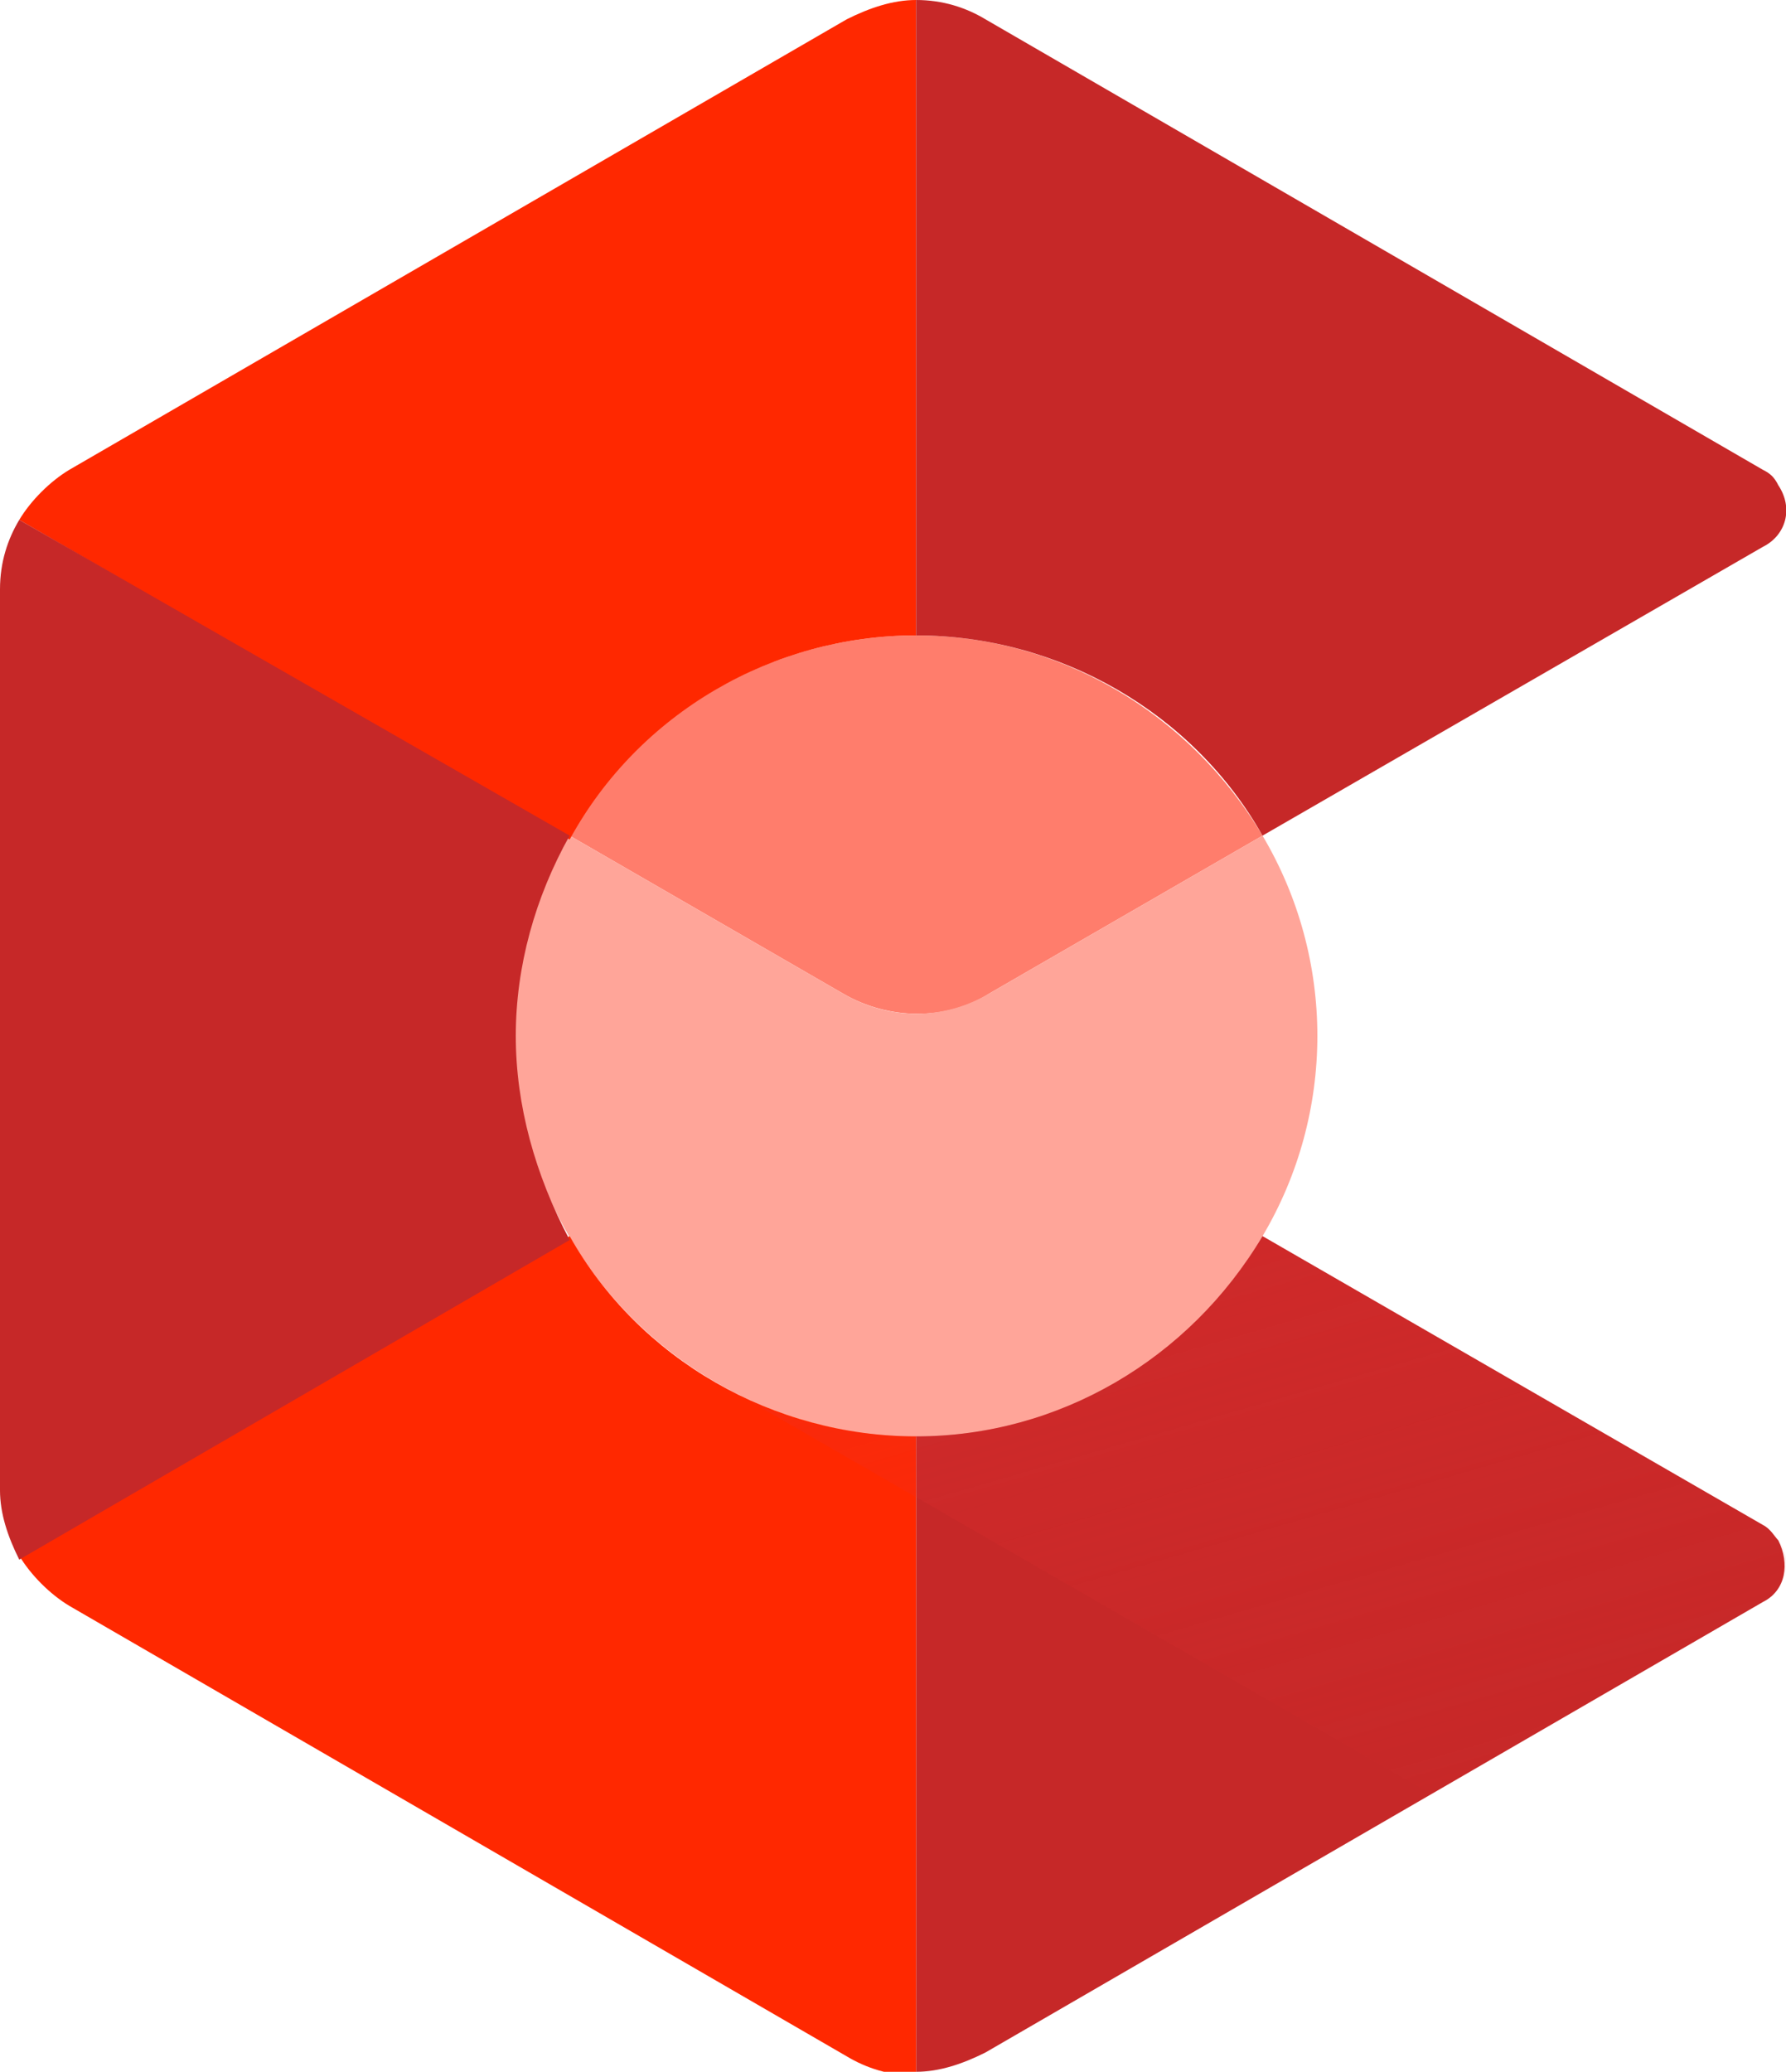
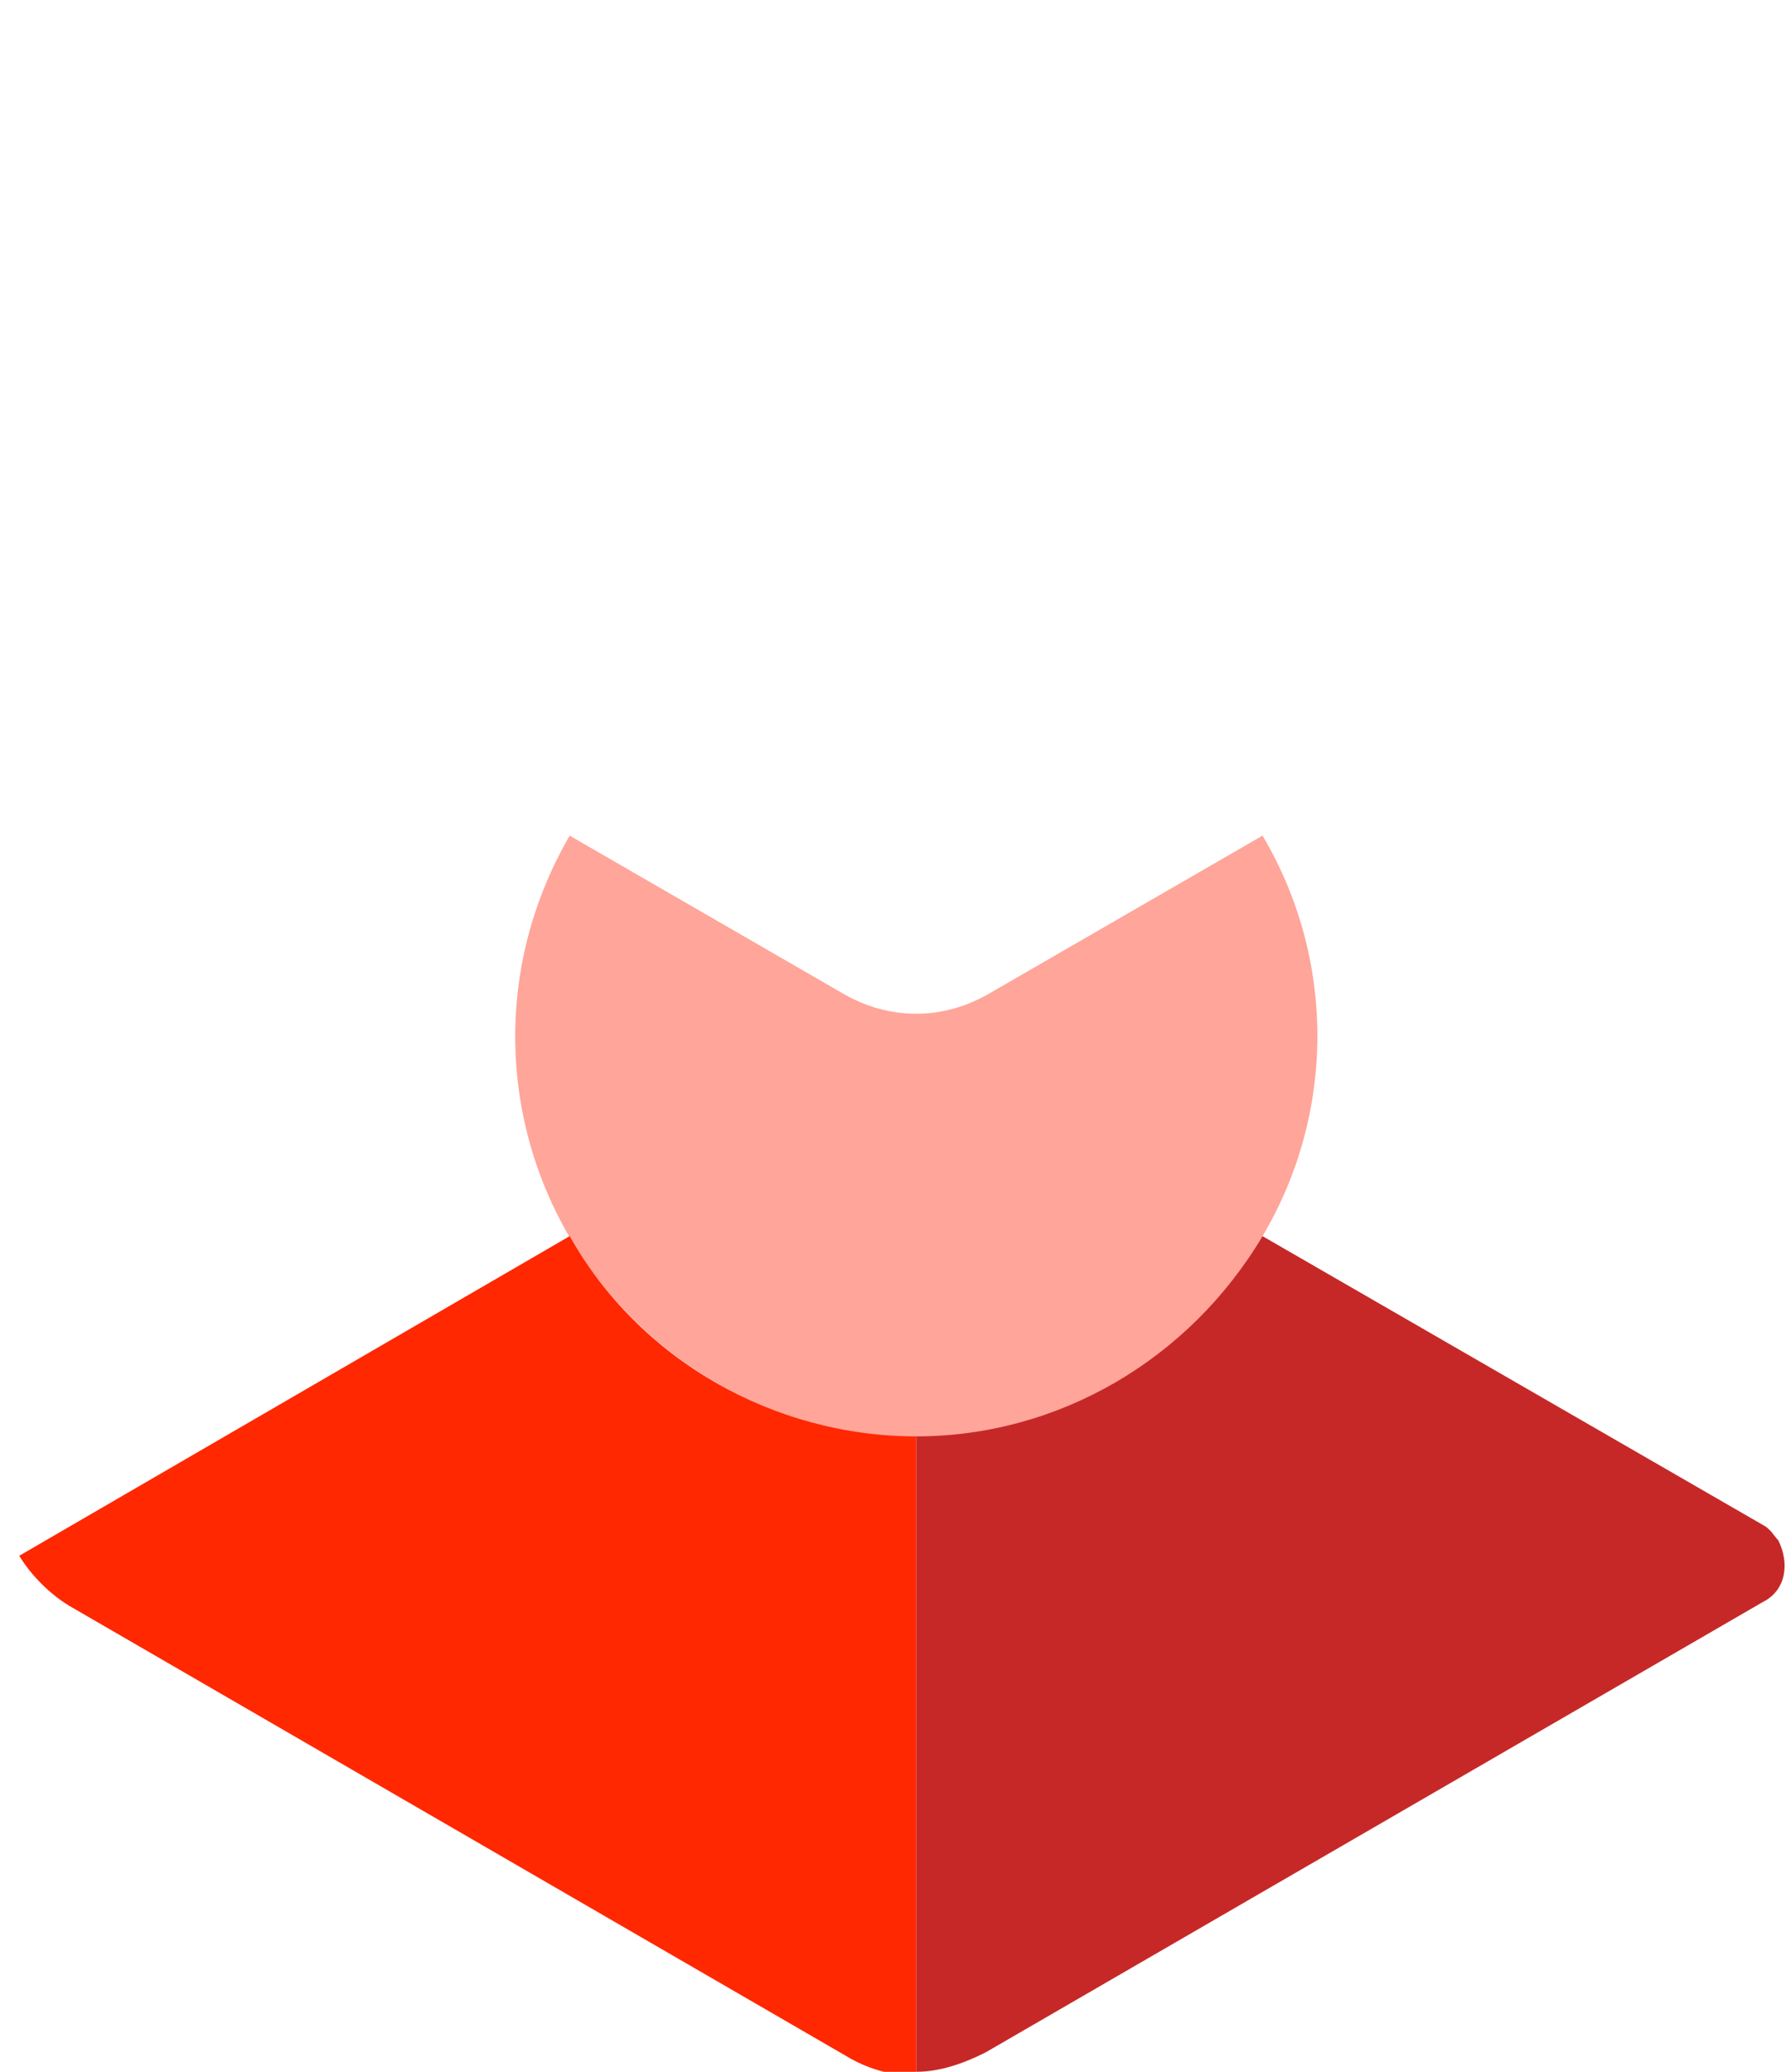
<svg xmlns="http://www.w3.org/2000/svg" version="1.1" id="Layer_1" x="0px" y="0px" viewBox="0 0 46.4 53.8" style="enable-background:new 0 0 46.4 53.8;" xml:space="preserve">
  <style type="text/css">
	.st0{fill-rule:evenodd;clip-rule:evenodd;fill:#FF7D6C;}
	.st1{fill-rule:evenodd;clip-rule:evenodd;fill:#FFA599;}
	.st2{fill-rule:evenodd;clip-rule:evenodd;fill:#C62828;}
	.st3{fill-rule:evenodd;clip-rule:evenodd;fill:#FF2800;}
	.st4{fill-rule:evenodd;clip-rule:evenodd;fill:url(#Path_35_00000011746400816372658100000017983567206329310620_);}
</style>
  <g id="google-arcore" transform="translate(-0.9 -0.8)">
-     <path id="Path_28" class="st0" d="M24.7,17.3c-3.7,0-7.2,2-9,5.2l7.1,4.1c1.2,0.7,2.7,0.7,3.8,0l7.1-4.1   C31.8,19.3,28.4,17.3,24.7,17.3z" />
    <path id="Path_29" class="st1" d="M22.8,26.6l-7.1-4.1c-2.9,5-1.2,11.3,3.8,14.2c5,2.9,11.3,1.2,14.2-3.8c1.9-3.2,1.9-7.2,0-10.4   l-7.1,4.1C25.4,27.3,24,27.3,22.8,26.6z" />
    <path id="Path_30" class="st2" d="M46.7,40.4l-13-7.5c-1.9,3.2-5.3,5.2-9,5.2v16.5c0.6,0,1.2-0.2,1.8-0.5l20.2-11.7c0,0,0,0,0,0   c0,0,0,0,0,0c0.6-0.3,0.7-1,0.4-1.6C47,40.7,46.9,40.5,46.7,40.4z" />
    <path id="Path_31" class="st3" d="M24.7,38.1c-3.7,0-7.2-2-9-5.2L1.4,41.2c0.3,0.5,0.8,1,1.3,1.3l20.2,11.7   c0.5,0.3,1.1,0.5,1.8,0.5L24.7,38.1L24.7,38.1z" />
-     <path id="Path_32" class="st3" d="M24.7,17.3V0.8c-0.6,0-1.2,0.2-1.8,0.5L2.7,13c-0.5,0.3-1,0.8-1.3,1.3l14.3,8.3   C17.5,19.3,21,17.3,24.7,17.3z" />
-     <path id="Path_33" class="st2" d="M46.7,13C46.7,13,46.7,13,46.7,13C46.7,13,46.7,13,46.7,13L26.5,1.3c-0.5-0.3-1.1-0.5-1.8-0.5   v16.5c3.7,0,7.2,2,9,5.2l13-7.5c0.6-0.3,0.8-1,0.4-1.6C47,13.2,46.9,13.1,46.7,13z" />
-     <path id="Path_34" class="st2" d="M14.3,27.7c0-1.8,0.5-3.6,1.4-5.2L1.4,14.3c-0.3,0.5-0.5,1.1-0.5,1.8v23.4c0,0.6,0.2,1.2,0.5,1.8   l14.3-8.3C14.8,31.3,14.3,29.5,14.3,27.7z" />
    <linearGradient id="Path_35_00000013902011039081286220000014356411933617020081_" gradientUnits="userSpaceOnUse" x1="-899.539" y1="532.545" x2="-900.128" y2="533.636" gradientTransform="matrix(26.93 0 0 -14.517 24266.139 7778.191)">
      <stop offset="0" style="stop-color:#E82E2E;stop-opacity:1.200000e-02" />
      <stop offset="1" style="stop-color:#E82E2E;stop-opacity:0.302" />
    </linearGradient>
-     <path id="Path_35" style="fill-rule:evenodd;clip-rule:evenodd;fill:url(#Path_35_00000013902011039081286220000014356411933617020081_);" d="   M33.7,32.9c-1.9,3.2-5.3,5.2-9,5.2c-1.5,0-3-0.3-4.3-0.9l17.7,10.2l8.6-5c0.6-0.3,0.8-1.1,0.4-1.6c-0.1-0.2-0.3-0.3-0.4-0.4   L33.7,32.9z" />
  </g>
</svg>